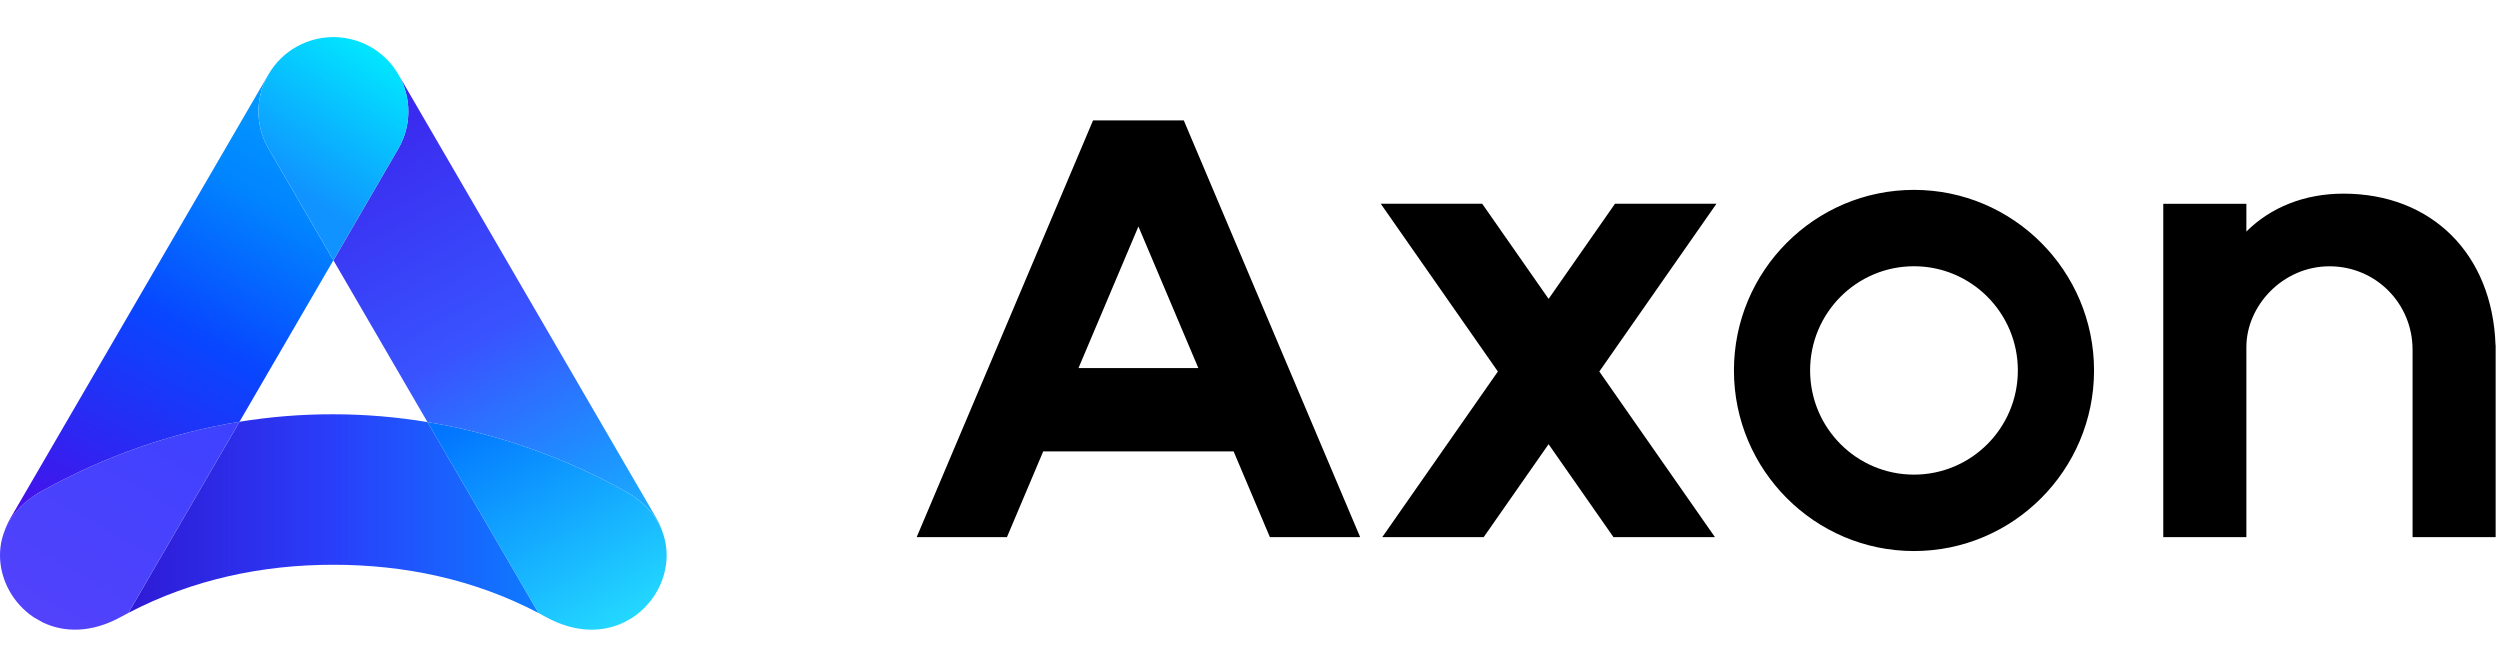
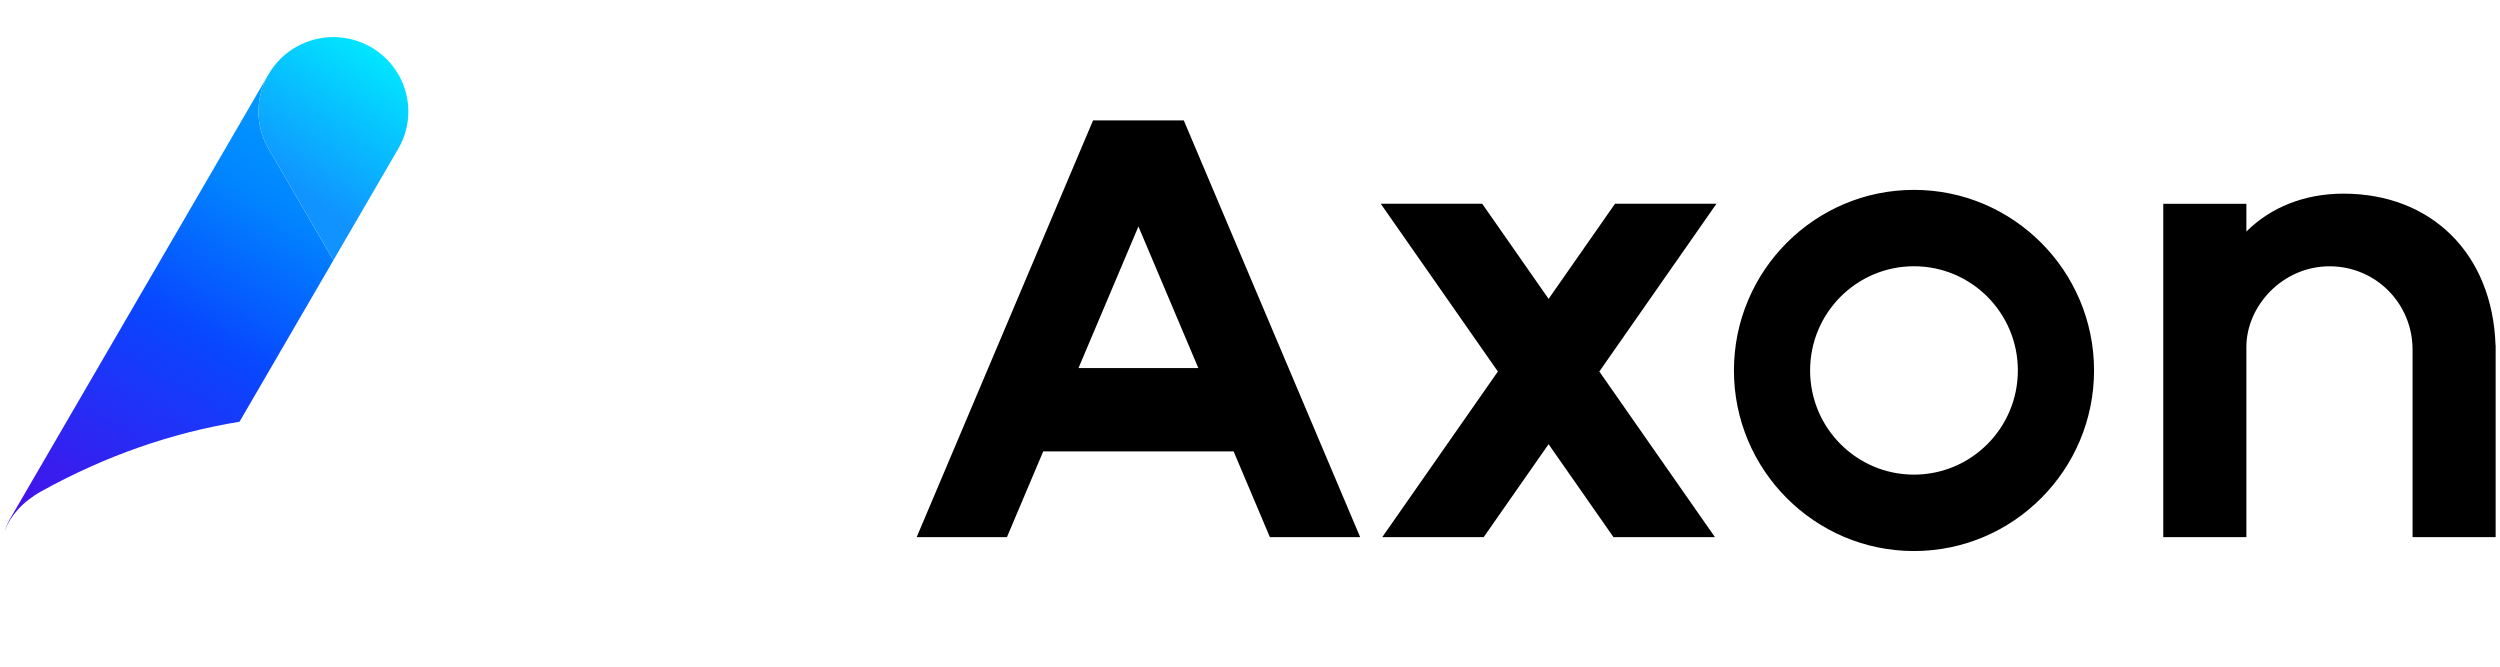
<svg xmlns="http://www.w3.org/2000/svg" width="120" height="32" viewBox="0 0 120 32" fill="none">
  <g clip-path="url(#clip0_4681_68)">
    <path fill-rule="evenodd" clip-rule="evenodd" d="M56.822 5.78H52.466L44 25.783H48.333L50.075 21.666H59.213L60.955 25.783H65.288L56.822 5.78ZM54.644 10.871L51.768 17.666H57.52L54.644 10.871ZM91.871 9.114C87.106 9.114 83.229 13.002 83.229 17.782C83.229 22.562 87.106 26.45 91.871 26.45C96.636 26.45 100.514 22.562 100.514 17.782C100.514 13.002 96.636 9.114 91.871 9.114ZM96.857 17.781C96.857 20.543 94.624 22.782 91.871 22.782C89.118 22.782 86.885 20.543 86.885 17.781C86.885 15.019 89.118 12.78 91.871 12.78C94.624 12.78 96.857 15.019 96.857 17.781ZM119.785 16.562H119.791V25.783H115.803V16.783C115.803 14.58 114.051 12.782 111.814 12.782C109.578 12.782 107.826 14.669 107.826 16.659V25.783H103.837V9.781H107.826V11.114C108.993 9.952 110.617 9.295 112.483 9.295C116.733 9.295 119.638 12.202 119.785 16.562ZM82.318 25.783L76.768 17.833L82.39 9.78H77.52L74.333 14.346L71.146 9.78H66.276L71.898 17.833L66.348 25.783H71.217L74.332 21.321L77.447 25.783H82.318Z" fill="black" />
-     <path d="M15.979 19.885C14.482 19.883 12.985 20.002 11.496 20.244L6.162 29.42C9.257 27.801 12.619 27.107 15.996 27.109C19.383 27.107 22.745 27.795 25.849 29.425L20.519 20.259C19.023 20.012 17.506 19.885 15.979 19.885H15.979Z" fill="url(#paint0_linear_4681_68)" />
-     <path d="M20.517 20.258C23.841 20.805 27.055 21.941 30.015 23.582C32.865 25.162 32.347 28.353 30.343 29.654L30.003 29.848C28.979 30.363 27.644 30.409 26.198 29.614C26.081 29.55 25.964 29.488 25.847 29.425L20.517 20.258H20.517Z" fill="url(#paint1_linear_4681_68)" />
-     <path d="M11.496 20.244C8.252 20.772 5.05 21.882 1.984 23.582C-0.845 25.15 -0.354 28.309 1.615 29.626L2.041 29.87C3.059 30.363 4.375 30.397 5.799 29.614C5.92 29.548 6.041 29.483 6.162 29.42L11.496 20.244Z" fill="url(#paint2_linear_4681_68)" />
-     <path d="M19.118 7.136C19.762 6.029 19.741 4.721 19.177 3.669L31.502 24.867C31.645 25.112 31.755 25.368 31.833 25.628C31.571 24.851 30.991 24.123 30.016 23.583C27.056 21.942 23.841 20.806 20.518 20.259L16.004 12.495L19.118 7.138V7.136Z" fill="url(#paint3_linear_4681_68)" />
    <path d="M16.003 12.493L12.888 7.136C12.244 6.029 12.266 4.721 12.83 3.669L0.504 24.867C0.389 25.065 0.295 25.27 0.222 25.478C0.506 24.757 1.073 24.088 1.984 23.582C5.05 21.881 8.252 20.771 11.496 20.244L16.003 12.493Z" fill="url(#paint4_linear_4681_68)" />
    <path d="M19.177 3.669C19.741 4.72 19.763 6.029 19.118 7.136L16.004 12.493L12.888 7.136C12.245 6.029 12.266 4.72 12.831 3.669L12.891 3.566C13.555 2.423 14.761 1.782 16.001 1.78C17.243 1.78 18.451 2.421 19.116 3.566L19.177 3.669Z" fill="url(#paint5_linear_4681_68)" />
  </g>
  <defs>
    <linearGradient id="paint0_linear_4681_68" x1="25.848" y1="24.655" x2="6.162" y2="24.655" gradientUnits="userSpaceOnUse">
      <stop stop-color="#0D7CFF" />
      <stop offset="0.5" stop-color="#2A3EFA" />
      <stop offset="1" stop-color="#2F1AD5" />
    </linearGradient>
    <linearGradient id="paint1_linear_4681_68" x1="30.15" y1="29.765" x2="24.032" y2="19.016" gradientUnits="userSpaceOnUse">
      <stop stop-color="#23D8FF" />
      <stop offset="1" stop-color="#0274FF" />
    </linearGradient>
    <linearGradient id="paint2_linear_4681_68" x1="8.146" y1="18.887" x2="1.634" y2="30.262" gradientUnits="userSpaceOnUse">
      <stop stop-color="#3E42FF" />
      <stop offset="1" stop-color="#5342FB" />
    </linearGradient>
    <linearGradient id="paint3_linear_4681_68" x1="16.344" y1="5.773" x2="28.612" y2="27.451" gradientUnits="userSpaceOnUse">
      <stop stop-color="#3A26ED" />
      <stop offset="0.5" stop-color="#3953FF" />
      <stop offset="0.8" stop-color="#1E90FF" />
      <stop offset="1" stop-color="#19B6FF" />
    </linearGradient>
    <linearGradient id="paint4_linear_4681_68" x1="15.735" y1="5.76" x2="3.824" y2="26.622" gradientUnits="userSpaceOnUse">
      <stop stop-color="#029AFF" />
      <stop offset="0.2" stop-color="#0185FF" />
      <stop offset="0.5" stop-color="#0847FF" />
      <stop offset="1" stop-color="#480FE9" />
    </linearGradient>
    <linearGradient id="paint5_linear_4681_68" x1="18.184" y1="2.49" x2="13.915" y2="8.898" gradientUnits="userSpaceOnUse">
      <stop stop-color="#01E6FF" />
      <stop offset="1" stop-color="#1093FF" />
    </linearGradient>
    <clipPath id="clip0_4681_68">
      <rect width="120" height="32" fill="white" />
    </clipPath>
  </defs>
</svg>